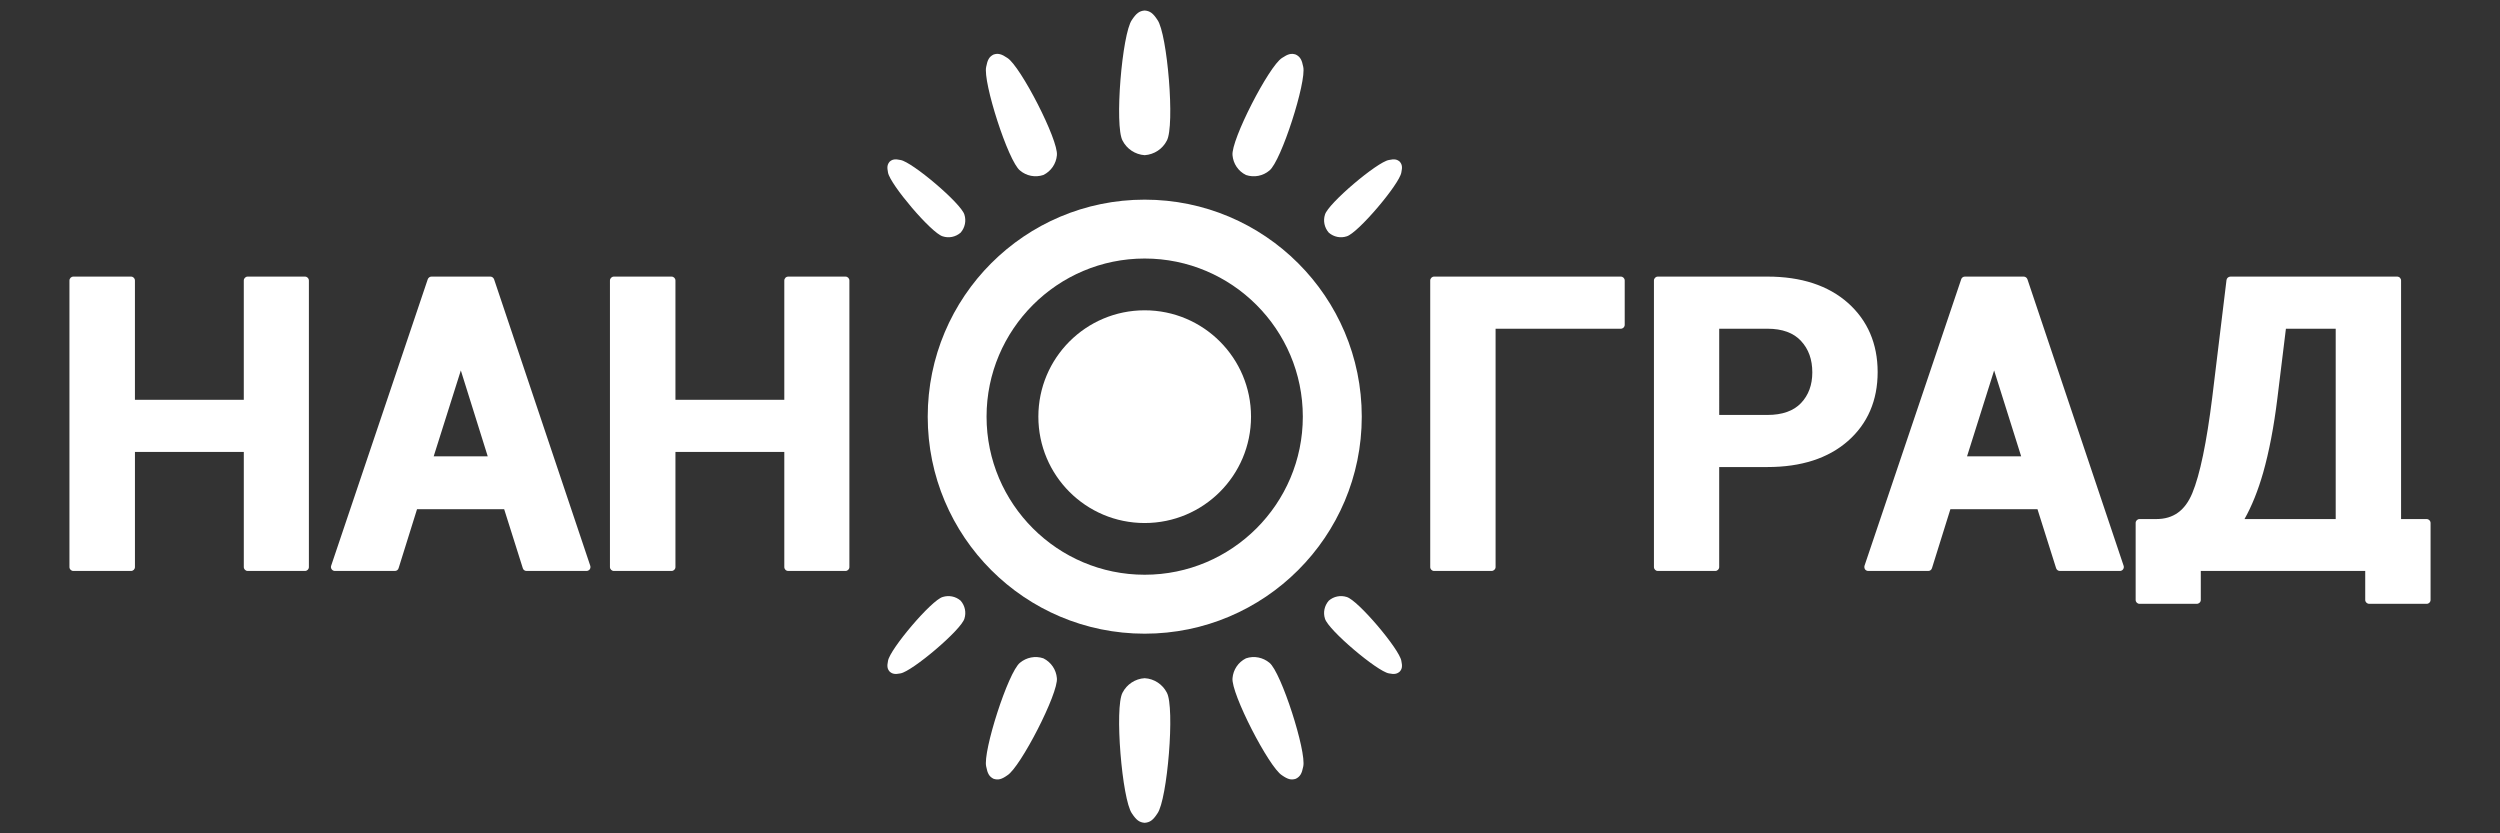
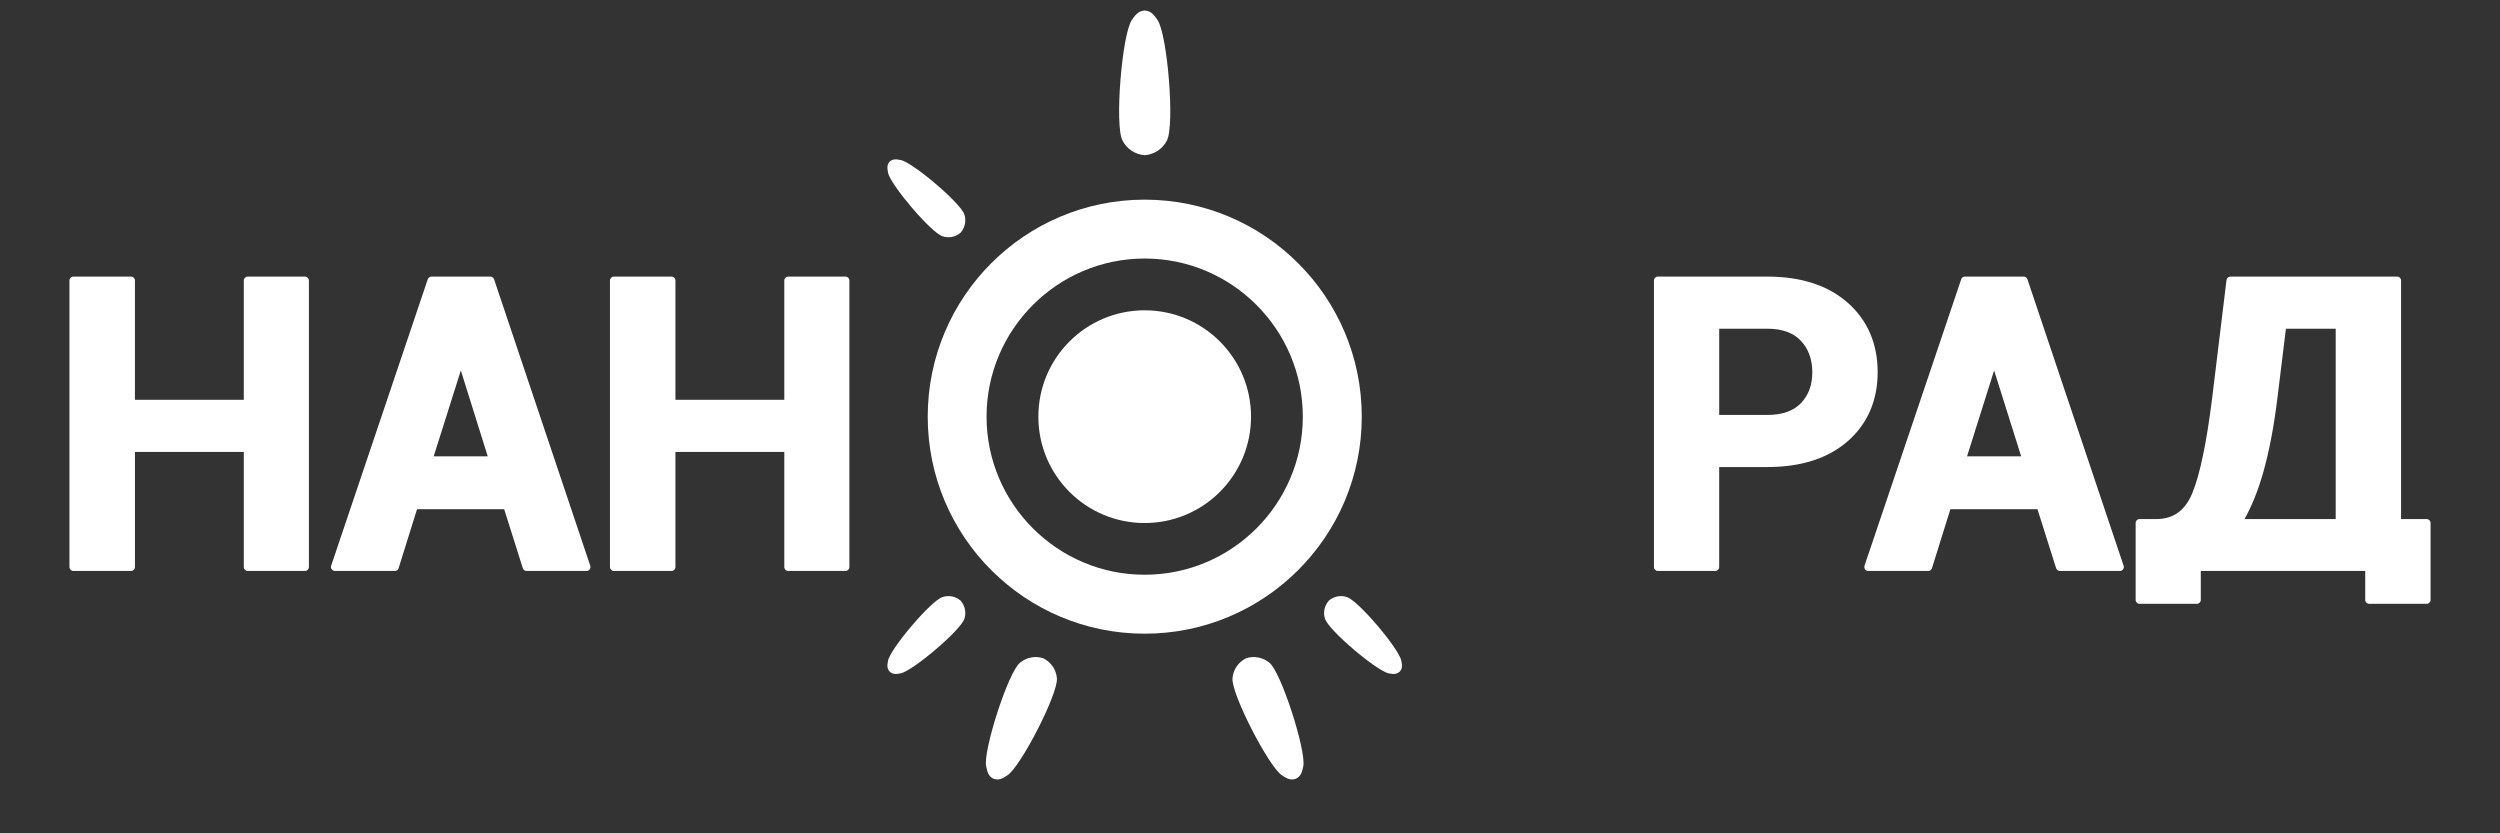
<svg xmlns="http://www.w3.org/2000/svg" id="Layer_1" x="0px" y="0px" width="180px" height="60px" viewBox="0 0 180 60" xml:space="preserve">
  <rect x="0" y="0" width="180" height="60" fill="#333333" stroke="none" />
  <g>
    <path fill="#FFFFFF" d="M21.959,19.915h-4.126c-0.155,0-0.28,0.127-0.28,0.283v8.589H9.715v-8.589c0-0.156-0.125-0.283-0.28-0.283 H5.285C5.125,19.915,5,20.042,5,20.198v20.63c0,0.156,0.125,0.281,0.285,0.281h4.151c0.155,0,0.28-0.125,0.28-0.281v-8.287h7.838 v8.287c0,0.156,0.125,0.281,0.28,0.281h4.126c0.155,0,0.28-0.125,0.28-0.281v-20.63C22.239,20.042,22.114,19.915,21.959,19.915z" />
    <path fill="#FFFFFF" d="M42.498,40.732l-6.925-20.625c-0.041-0.112-0.149-0.193-0.269-0.193h-4.236 c-0.124,0-0.228,0.081-0.27,0.193l-6.955,20.625c-0.031,0.092-0.016,0.184,0.041,0.262c0.051,0.068,0.136,0.115,0.228,0.115h4.321 c0.121,0,0.232-0.076,0.266-0.201l1.327-4.246H36.3l1.341,4.246c0.034,0.125,0.145,0.201,0.271,0.201h4.318 c0.09,0,0.175-0.047,0.231-0.115C42.513,40.916,42.528,40.824,42.498,40.732z M35.116,32.854h-3.89l1.954-6.182L35.116,32.854z" />
    <path fill="#FFFFFF" d="M60.875,19.915h-4.12c-0.161,0-0.285,0.127-0.285,0.283v8.589h-7.838v-8.589 c0-0.156-0.124-0.283-0.28-0.283h-4.151c-0.155,0-0.285,0.127-0.285,0.283v20.63c0,0.156,0.129,0.281,0.285,0.281h4.151 c0.156,0,0.28-0.125,0.28-0.281v-8.287h7.838v8.287c0,0.156,0.124,0.281,0.285,0.281h4.12c0.156,0,0.281-0.125,0.281-0.281v-20.63 C61.156,20.042,61.031,19.915,60.875,19.915z" />
-     <path fill="#FFFFFF" d="M116.699,19.915h-13.443c-0.156,0-0.28,0.127-0.28,0.283v20.63c0,0.156,0.124,0.281,0.28,0.281h4.136 c0.155,0,0.29-0.125,0.29-0.281v-17.16h9.018c0.156,0,0.279-0.125,0.279-0.28v-3.19C116.979,20.042,116.855,19.915,116.699,19.915z " />
    <path fill="#FFFFFF" d="M133.05,21.809c-1.418-1.255-3.364-1.894-5.79-1.894h-7.896c-0.156,0-0.28,0.127-0.28,0.283v20.63 c0,0.156,0.124,0.281,0.28,0.281h4.135c0.155,0,0.283-0.125,0.283-0.281v-7.201h3.478c2.427,0,4.372-0.627,5.788-1.871 c1.419-1.246,2.143-2.919,2.143-4.968C135.19,24.747,134.467,23.07,133.05,21.809z M123.782,23.668h3.478 c1.067,0,1.881,0.299,2.415,0.882c0.549,0.593,0.811,1.34,0.811,2.263c0,0.898-0.271,1.64-0.813,2.209 c-0.538,0.566-1.351,0.854-2.412,0.854h-3.478V23.668z" />
    <path fill="#FFFFFF" d="M152.9,40.732l-6.925-20.625c-0.041-0.112-0.146-0.193-0.274-0.193h-4.23c-0.119,0-0.233,0.081-0.264,0.193 l-6.962,20.625c-0.025,0.092-0.01,0.184,0.037,0.262c0.056,0.068,0.136,0.115,0.232,0.115h4.322c0.121,0,0.227-0.076,0.266-0.201 l1.326-4.246h6.27l1.341,4.246c0.04,0.125,0.151,0.201,0.276,0.201h4.321c0.087,0,0.177-0.047,0.223-0.115 C152.916,40.916,152.932,40.824,152.9,40.732z M145.523,32.854h-3.895l1.949-6.182L145.523,32.854z" />
    <path fill="#FFFFFF" d="M174.721,37.373h-1.844V20.198c0-0.156-0.124-0.283-0.286-0.283h-11.995c-0.142,0-0.27,0.107-0.288,0.248 l-1.026,8.446c-0.405,3.256-0.887,5.578-1.439,6.904c-0.52,1.246-1.358,1.859-2.589,1.859h-1.207c-0.156,0-0.28,0.125-0.28,0.281 v5.543c0,0.156,0.124,0.279,0.28,0.279h4.121c0.155,0,0.289-0.123,0.289-0.279v-2.088h11.839v2.088 c0,0.156,0.133,0.279,0.289,0.279h4.137c0.155,0,0.279-0.123,0.279-0.279v-5.543C175,37.498,174.876,37.373,174.721,37.373z M168.171,23.668v13.705h-6.567c0.526-0.932,0.976-2.053,1.347-3.352c0.423-1.498,0.771-3.297,1.021-5.345l0.614-5.009H168.171z" />
    <path fill="#FFFFFF" d="M82.416,18.614c6.281,0,11.387,5.11,11.387,11.386c0,6.275-5.105,11.381-11.387,11.381 c-6.275,0-11.384-5.105-11.384-11.381C71.032,23.724,76.141,18.614,82.416,18.614 M82.416,14.375 c-8.628,0-15.62,6.997-15.62,15.625c0,8.629,6.991,15.625,15.62,15.625c8.629,0,15.631-6.996,15.631-15.625 C98.047,21.372,91.045,14.375,82.416,14.375L82.416,14.375z" />
    <g>
      <path fill="#FFFFFF" d="M83.334,1.431c-0.31-0.473-0.53-0.644-0.918-0.674c-0.382,0.03-0.603,0.201-0.917,0.674 c-0.712,0.986-1.266,7.653-0.672,8.7c0.303,0.587,0.898,0.995,1.589,1.042c0.696-0.048,1.292-0.455,1.592-1.042 C84.604,9.084,84.05,2.417,83.334,1.431z" />
-       <path fill="#FFFFFF" d="M81.499,58.568c0.314,0.475,0.535,0.645,0.918,0.674c0.387-0.029,0.607-0.199,0.917-0.674 c0.716-0.986,1.271-7.652,0.675-8.705c-0.301-0.582-0.896-0.994-1.592-1.033c-0.691,0.039-1.287,0.451-1.59,1.033 C80.234,50.916,80.788,57.582,81.499,58.568z" />
    </g>
    <g>
      <path fill="#FFFFFF" d="M64.836,11.52c-0.384-0.081-0.578-0.058-0.778,0.117c-0.174,0.204-0.202,0.394-0.122,0.783 c0.132,0.834,3.131,4.375,3.941,4.597c0.433,0.143,0.924,0.051,1.29-0.267c0.317-0.365,0.41-0.856,0.271-1.294 C69.213,14.651,65.671,11.652,64.836,11.52z" />
      <path fill="#FFFFFF" d="M100.002,48.484c0.379,0.076,0.573,0.049,0.777-0.127c0.175-0.193,0.202-0.389,0.117-0.777 c-0.133-0.834-3.131-4.381-3.937-4.598c-0.433-0.137-0.925-0.051-1.289,0.268c-0.316,0.365-0.415,0.855-0.274,1.289 C95.621,45.354,99.167,48.346,100.002,48.484z" />
    </g>
    <g>
-       <path fill="#FFFFFF" d="M100.896,12.42c0.085-0.389,0.058-0.579-0.117-0.783c-0.204-0.175-0.398-0.198-0.777-0.117 c-0.835,0.132-4.381,3.131-4.605,3.936c-0.141,0.438-0.043,0.929,0.274,1.294c0.364,0.318,0.856,0.41,1.289,0.267 C97.766,16.795,100.764,13.254,100.896,12.42z" />
      <path fill="#FFFFFF" d="M63.937,47.58c-0.081,0.389-0.053,0.584,0.122,0.779c0.2,0.174,0.394,0.201,0.777,0.125 c0.835-0.139,4.377-3.131,4.603-3.945c0.138-0.434,0.046-0.924-0.272-1.289c-0.364-0.318-0.856-0.404-1.289-0.268 C67.067,43.199,64.069,46.746,63.937,47.58z" />
    </g>
    <g>
-       <path fill="#FFFFFF" d="M72.53,4.172c-0.417-0.285-0.667-0.354-0.996-0.244c-0.308,0.155-0.433,0.377-0.528,0.879 c-0.254,1.067,1.583,6.807,2.436,7.471c0.457,0.387,1.09,0.52,1.684,0.32c0.562-0.278,0.917-0.821,0.97-1.414 C76.228,10.106,73.466,4.748,72.53,4.172z" />
      <path fill="#FFFFFF" d="M92.304,55.822c0.428,0.297,0.666,0.355,0.995,0.25c0.309-0.156,0.438-0.377,0.533-0.879 c0.25-1.064-1.587-6.809-2.436-7.477c-0.457-0.377-1.095-0.52-1.686-0.316c-0.564,0.281-0.916,0.822-0.968,1.42 C88.61,49.893,91.372,55.252,92.304,55.822z" />
    </g>
    <g>
-       <path fill="#FFFFFF" d="M93.832,4.808c-0.096-0.502-0.225-0.724-0.533-0.879c-0.329-0.11-0.567-0.042-0.995,0.244 c-0.932,0.575-3.693,5.934-3.562,7.013c0.053,0.593,0.404,1.136,0.968,1.414c0.591,0.199,1.229,0.066,1.686-0.321 C92.245,11.614,94.082,5.875,93.832,4.808z" />
      <path fill="#FFFFFF" d="M71.006,55.191c0.096,0.504,0.22,0.725,0.528,0.881c0.329,0.105,0.579,0.047,0.995-0.25 c0.937-0.57,3.698-5.93,3.566-7.002c-0.052-0.598-0.408-1.139-0.97-1.42c-0.593-0.203-1.228-0.062-1.684,0.316 C72.588,48.385,70.751,54.129,71.006,55.191z" />
    </g>
    <path fill="#FFFFFF" d="M90.074,30c0,4.234-3.43,7.658-7.659,7.658S74.762,34.234,74.762,30c0-4.229,3.425-7.658,7.653-7.658 S90.074,25.771,90.074,30z" />
  </g>
</svg>